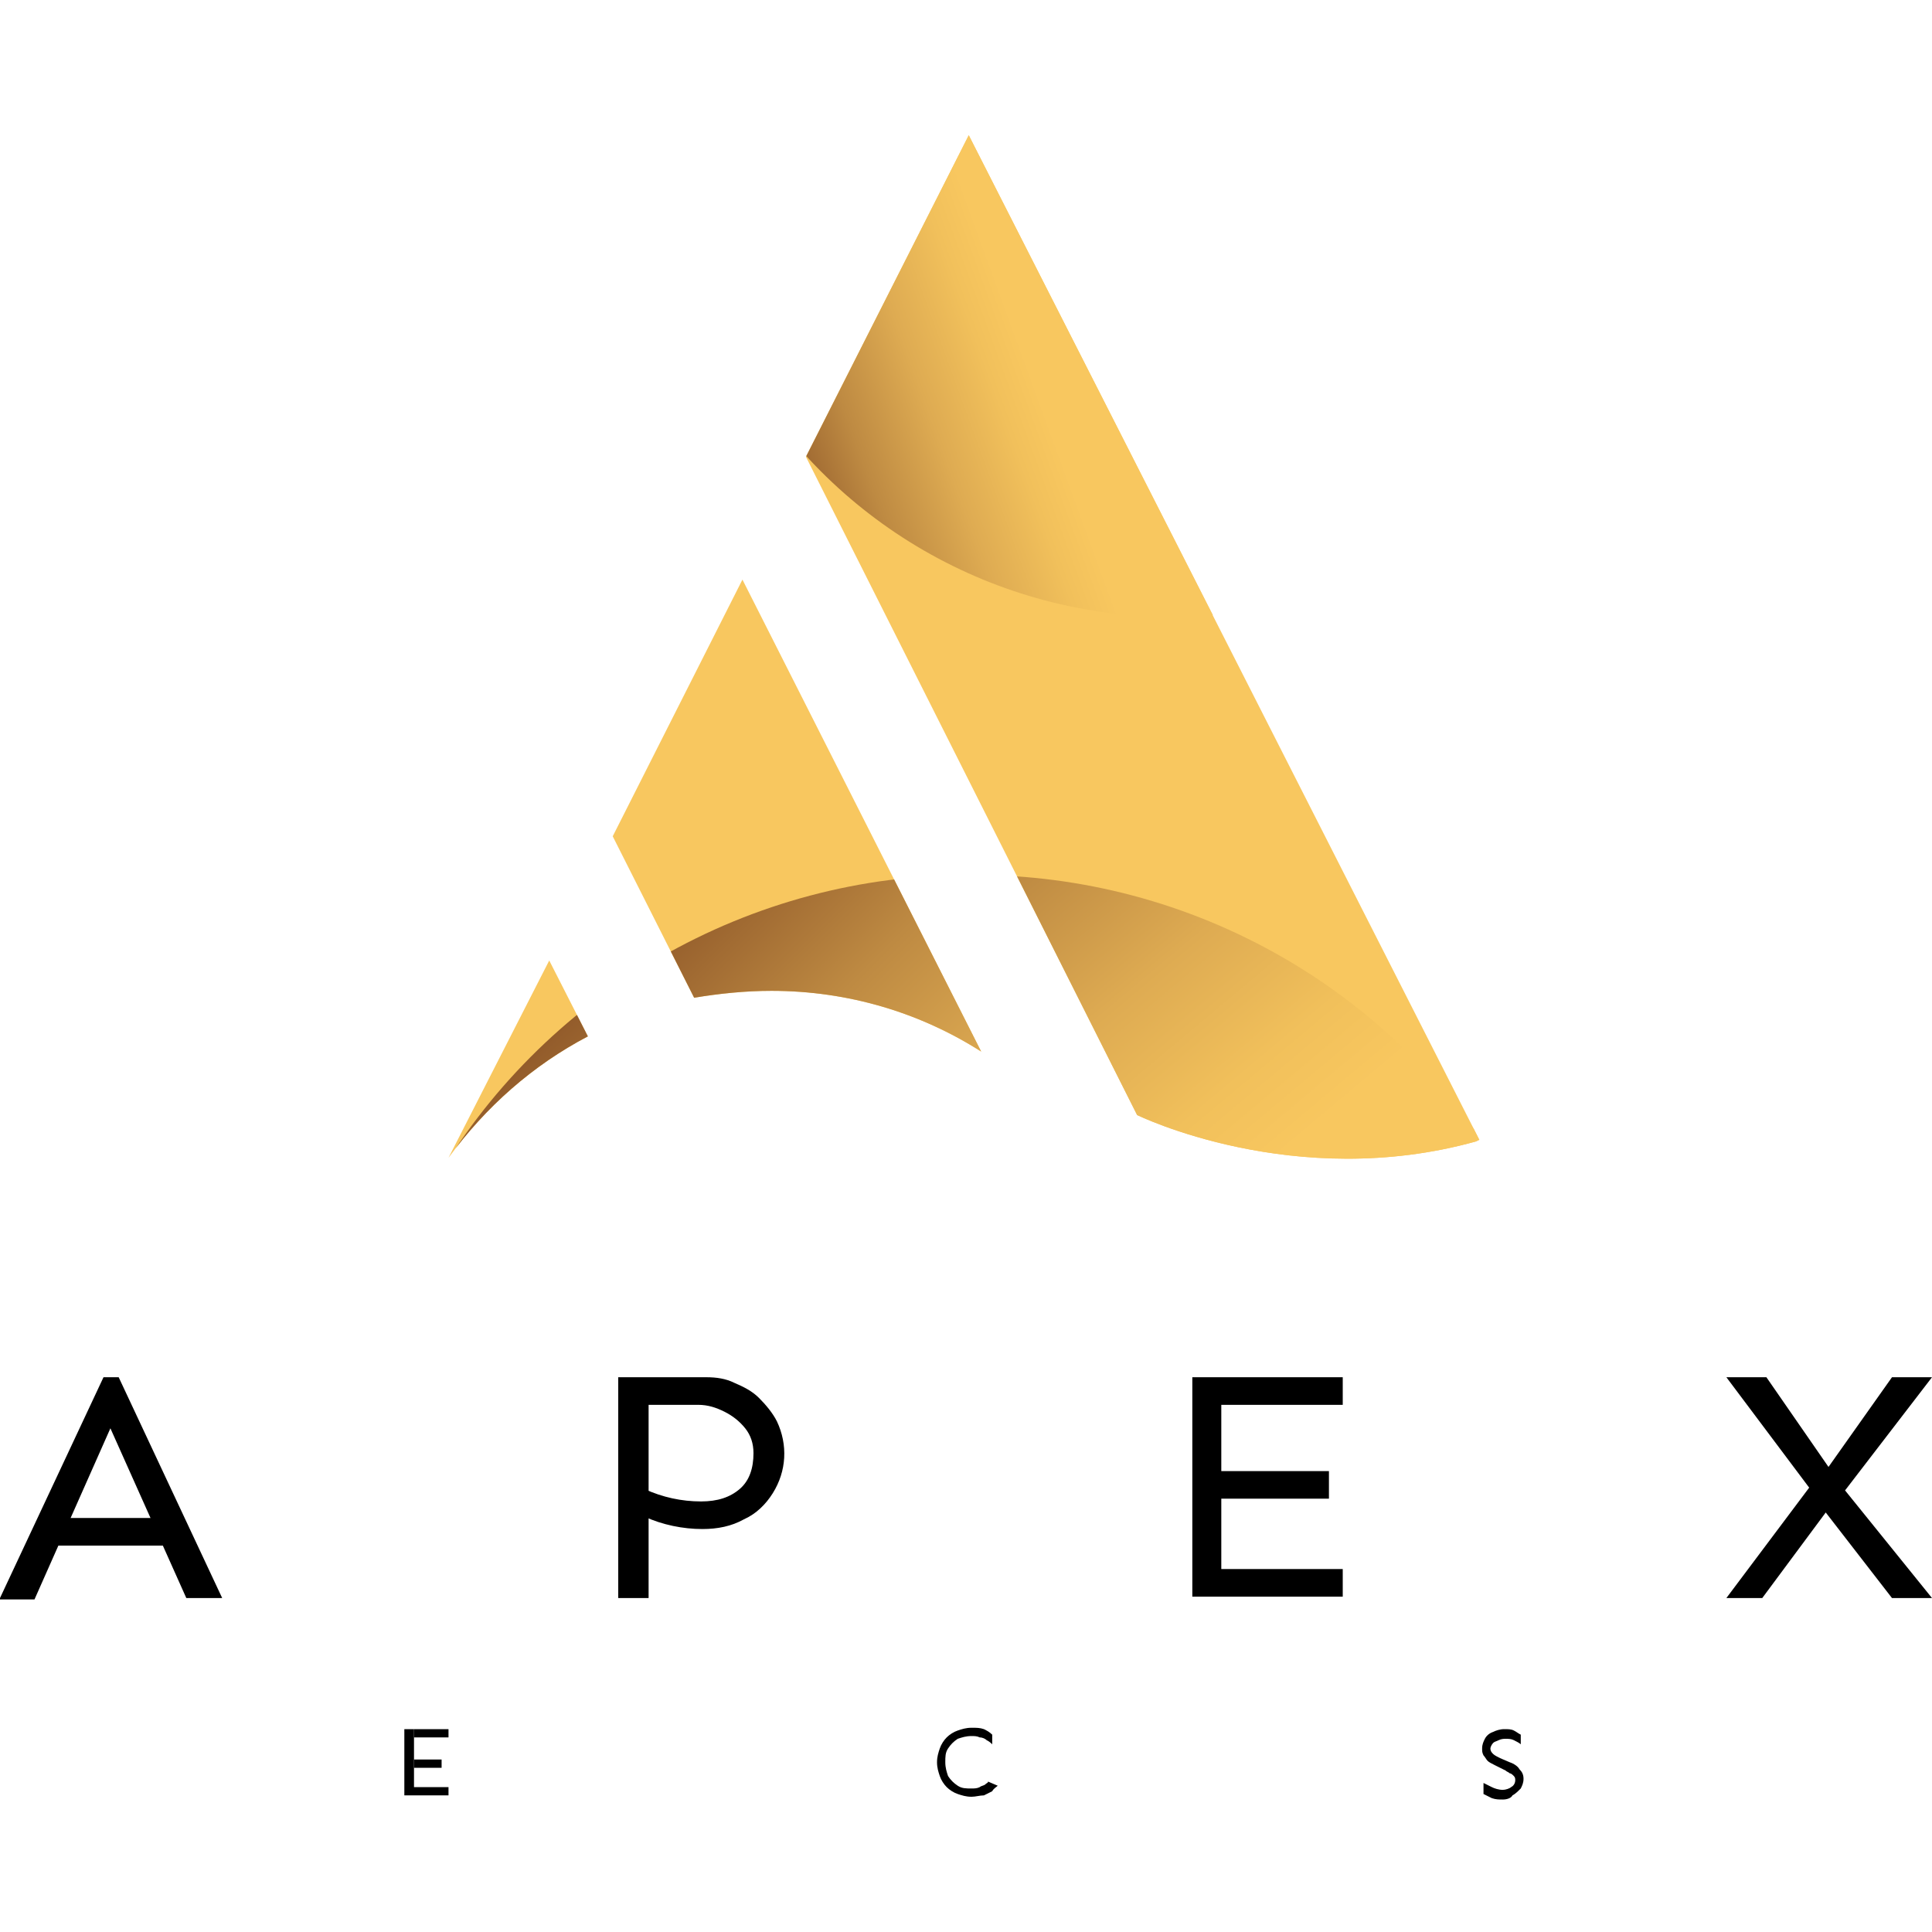
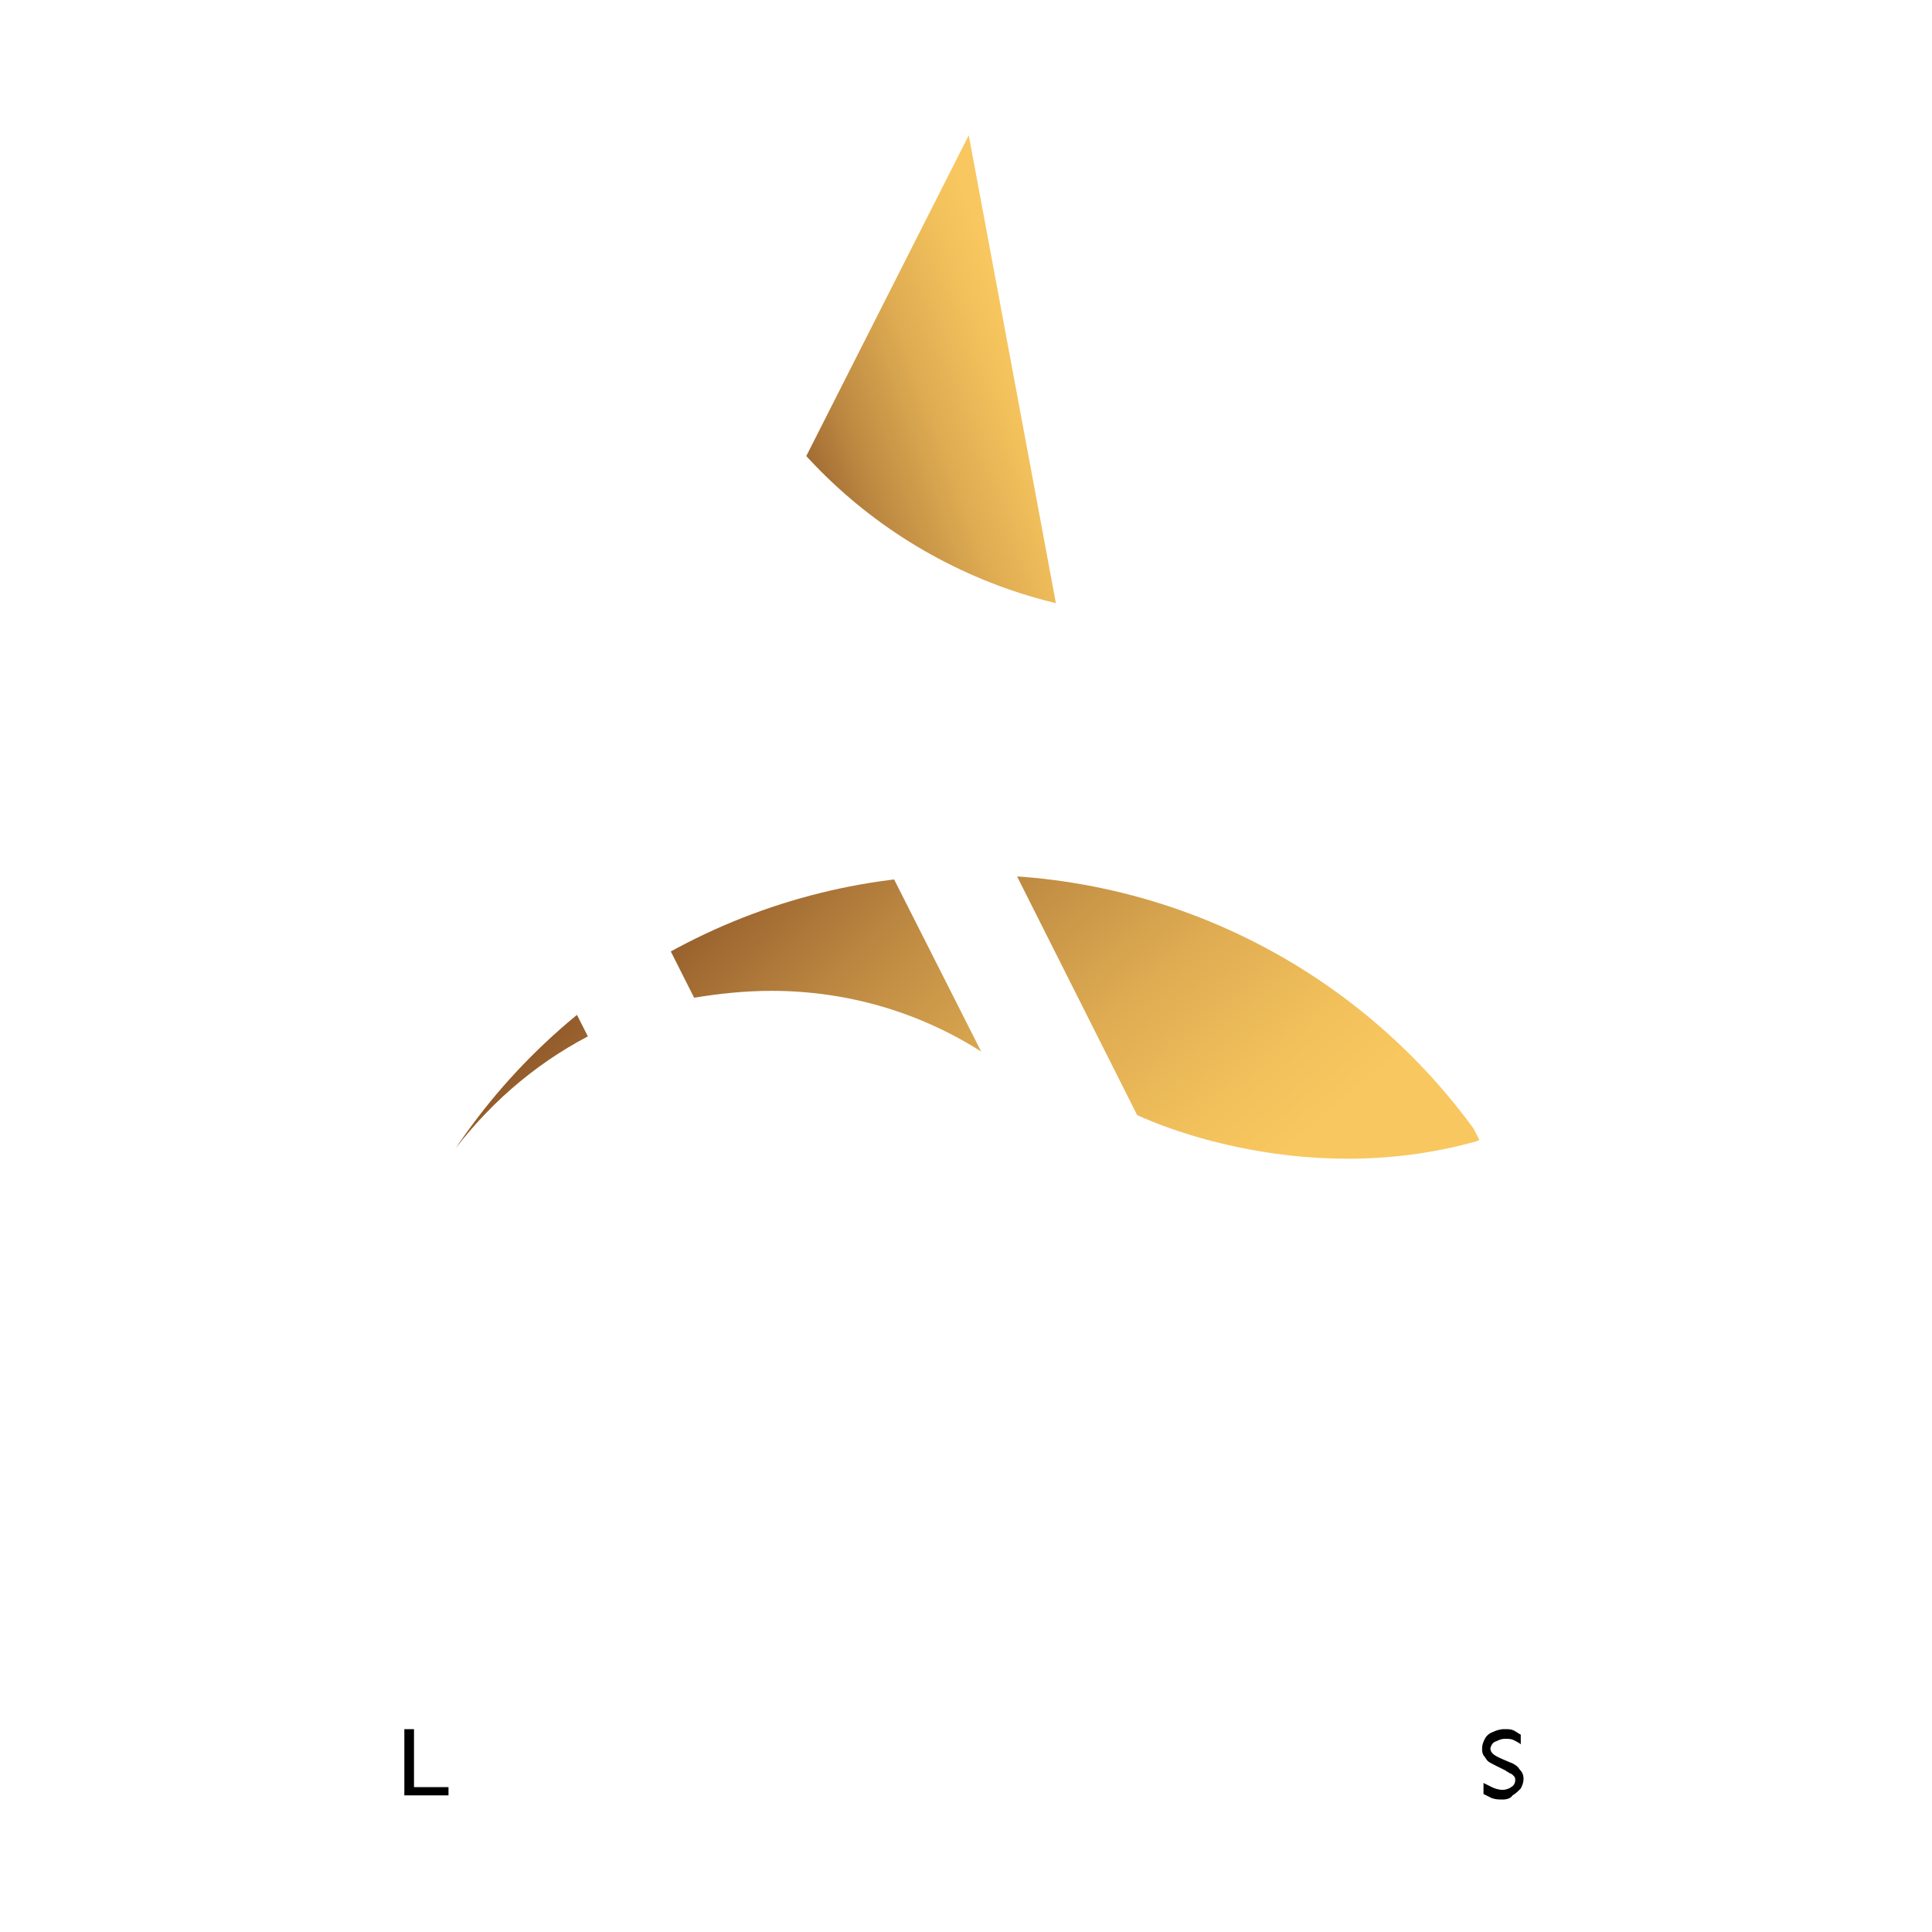
<svg xmlns="http://www.w3.org/2000/svg" xmlns:xlink="http://www.w3.org/1999/xlink" viewBox="0 0 140 140">
-   <path fill="#f8c75f" d="m107.2 82.6-37-72.8-11.8 23.3 24 47.7s11.4 5.6 24.6 1.9c0 0 0-.1-.1-.1zM55.9 71.8c5.6 0 10.8 1.6 15.2 4.4L53.8 42l-9.4 18.6 5.9 11.7c1.8-.3 3.7-.5 5.6-.5m-13.3 3.3-2.8-5.5-7.3 14.3c2.7-3.7 6.1-6.7 10.1-8.8" />
  <defs>
    <path id="a" d="m107.2 82.6-37-72.8-11.8 23.3 24 47.7s11.4 5.6 24.6 1.9z" />
  </defs>
  <clipPath id="c">
    <use xlink:href="#a" overflow="visible" />
  </clipPath>
  <linearGradient id="b" x1="98.888" x2="41.292" y1="-1.061" y2="67.577" gradientTransform="matrix(1 0 0 -1 0 140.85)" gradientUnits="userSpaceOnUse">
    <stop offset=".54" stop-color="#f8c75f" />
    <stop offset=".61" stop-color="#f1c05b" />
    <stop offset=".72" stop-color="#deab52" />
    <stop offset=".85" stop-color="#be8a42" />
    <stop offset=".99" stop-color="#935c2b" />
    <stop offset="1" stop-color="#90592a" />
  </linearGradient>
  <circle cx="70.6" cy="108.2" r="44.8" fill="url(#b)" clip-path="url(#c)" />
  <defs>
    <path id="d" d="M55.9 71.8c5.6 0 10.8 1.6 15.2 4.4L53.8 42l-9.4 18.6 5.9 11.7c1.8-.3 3.7-.5 5.6-.5" />
  </defs>
  <clipPath id="f">
    <use xlink:href="#d" overflow="visible" />
  </clipPath>
  <linearGradient id="e" x1="101.343" x2="37.991" y1="1.503" y2="64.865" gradientTransform="matrix(1 0 0 -1 0 140.85)" gradientUnits="userSpaceOnUse">
    <stop offset=".54" stop-color="#f8c75f" />
    <stop offset=".61" stop-color="#f1c05b" />
    <stop offset=".72" stop-color="#deab52" />
    <stop offset=".85" stop-color="#be8a42" />
    <stop offset=".99" stop-color="#935c2b" />
    <stop offset="1" stop-color="#90592a" />
  </linearGradient>
  <circle cx="70.2" cy="108.2" r="44.8" fill="url(#e)" clip-path="url(#f)" />
  <defs>
    <path id="g" d="m42.6 75.1-2.8-5.5-7.3 14.3c2.7-3.7 6.1-6.7 10.1-8.8" />
  </defs>
  <clipPath id="i">
    <use xlink:href="#g" overflow="visible" />
  </clipPath>
  <linearGradient id="h" x1="101.308" x2="37.956" y1="1.538" y2="64.9" gradientTransform="matrix(1 0 0 -1 0 140.85)" gradientUnits="userSpaceOnUse">
    <stop offset=".54" stop-color="#f8c75f" />
    <stop offset=".61" stop-color="#f1c05b" />
    <stop offset=".72" stop-color="#deab52" />
    <stop offset=".85" stop-color="#be8a42" />
    <stop offset=".99" stop-color="#935c2b" />
    <stop offset="1" stop-color="#90592a" />
  </linearGradient>
  <circle cx="70.2" cy="108.2" r="44.8" fill="url(#h)" clip-path="url(#i)" />
  <defs>
-     <path id="j" d="M70.2 9.8 58.4 33.1 84 83.9h23.9z" />
+     <path id="j" d="M70.2 9.8 58.4 33.1 84 83.9z" />
  </defs>
  <clipPath id="l">
    <use xlink:href="#j" overflow="visible" />
  </clipPath>
  <linearGradient id="k" x1="118.643" x2="51.157" y1="144.335" y2="119.765" gradientTransform="matrix(1 0 0 -1 0 140.85)" gradientUnits="userSpaceOnUse">
    <stop offset=".72" stop-color="#f8c75f" />
    <stop offset=".76" stop-color="#f1c05b" />
    <stop offset=".83" stop-color="#deab52" />
    <stop offset=".91" stop-color="#be8a42" />
    <stop offset=".99" stop-color="#935c2b" />
    <stop offset="1" stop-color="#90592a" />
  </linearGradient>
  <circle cx="84.9" cy="8.8" r="35.9" fill="url(#k)" clip-path="url(#l)" />
-   <path d="m0 115.8 7.5-16h1.1l7.5 16h-2.6L8 103.5l-5.5 12.4H0z" class="st5" />
-   <path d="M3.7 110h8.8v2H3.7zm41.1 5.8v-16h6.4c.7 0 1.4.1 2 .4.7.3 1.3.6 1.8 1.1s1 1.1 1.3 1.7c.8 1.7.7 3.6-.3 5.2-.5.8-1.2 1.5-2.1 1.9-.9.5-1.9.7-3 .7-1.4 0-2.9-.3-4.2-.9v-2c1.3.6 2.7.9 4.1.9 1.2 0 2.1-.3 2.8-.9s1-1.5 1-2.6q0-1.05-.6-1.8t-1.5-1.2c-.6-.3-1.2-.5-1.9-.5H47v14zm41.6 0v-16h10.9v2h-8.8v11.9h8.8v2H86.4z" class="st5" />
-   <path d="M87.7 106.6h8.6v2h-8.6zm37.4 9.2 6-8-6-8h2.9l4.5 6.5 4.6-6.5h2.9l-6.3 8.2 6.3 7.8h-2.9l-4.8-6.2-4.6 6.2zm-54.7 14.4c-.4 0-.7-.1-1-.2s-.6-.3-.8-.5-.4-.5-.5-.8-.2-.6-.2-1 .1-.7.2-1 .3-.6.5-.8.5-.4.8-.5.6-.2 1-.2.6 0 .9.1c.2.1.4.2.6.4v.7c-.1-.1-.2-.2-.4-.3-.1-.1-.3-.2-.5-.2-.2-.1-.4-.1-.6-.1-.4 0-.7.1-1 .2-.3.2-.5.4-.7.7s-.2.6-.2 1 .1.7.2 1c.2.3.4.5.7.7s.6.2 1 .2c.2 0 .4 0 .6-.1.1-.1.3-.1.4-.2s.2-.1.2-.2l.7.3c-.1.1-.3.2-.4.4l-.6.3c-.3 0-.6.1-.9.1M30 125.3h2.5v.6H30zm2 2.8v-.6h-2v.6z" class="st5" />
  <path d="M30 125.3h-.7v4.8h3.2v-.6H30v-3.6zm78.9 5.1c-.3 0-.5 0-.8-.1l-.6-.3v-.8l.6.3c.2.1.5.2.8.2.2 0 .5-.1.6-.2.2-.1.3-.3.3-.5 0-.1 0-.2-.1-.3s-.2-.2-.3-.2c-.1-.1-.2-.1-.3-.2l-.8-.4c-.2-.1-.4-.2-.5-.3s-.2-.3-.3-.4c-.1-.2-.1-.3-.1-.5 0-.3.1-.5.2-.7s.3-.4.6-.5c.2-.1.5-.2.8-.2s.5 0 .7.1.3.2.5.3v.7c-.1-.1-.3-.2-.5-.3s-.4-.1-.6-.1c-.1 0-.3 0-.5.1s-.3.1-.4.2-.2.3-.2.4c0 .2.1.3.2.4s.3.2.5.3l.7.3c.3.1.6.3.7.5.2.2.3.4.3.7s-.1.5-.2.7c-.2.2-.4.4-.6.5-.1.2-.4.3-.7.3" class="st5" />
</svg>